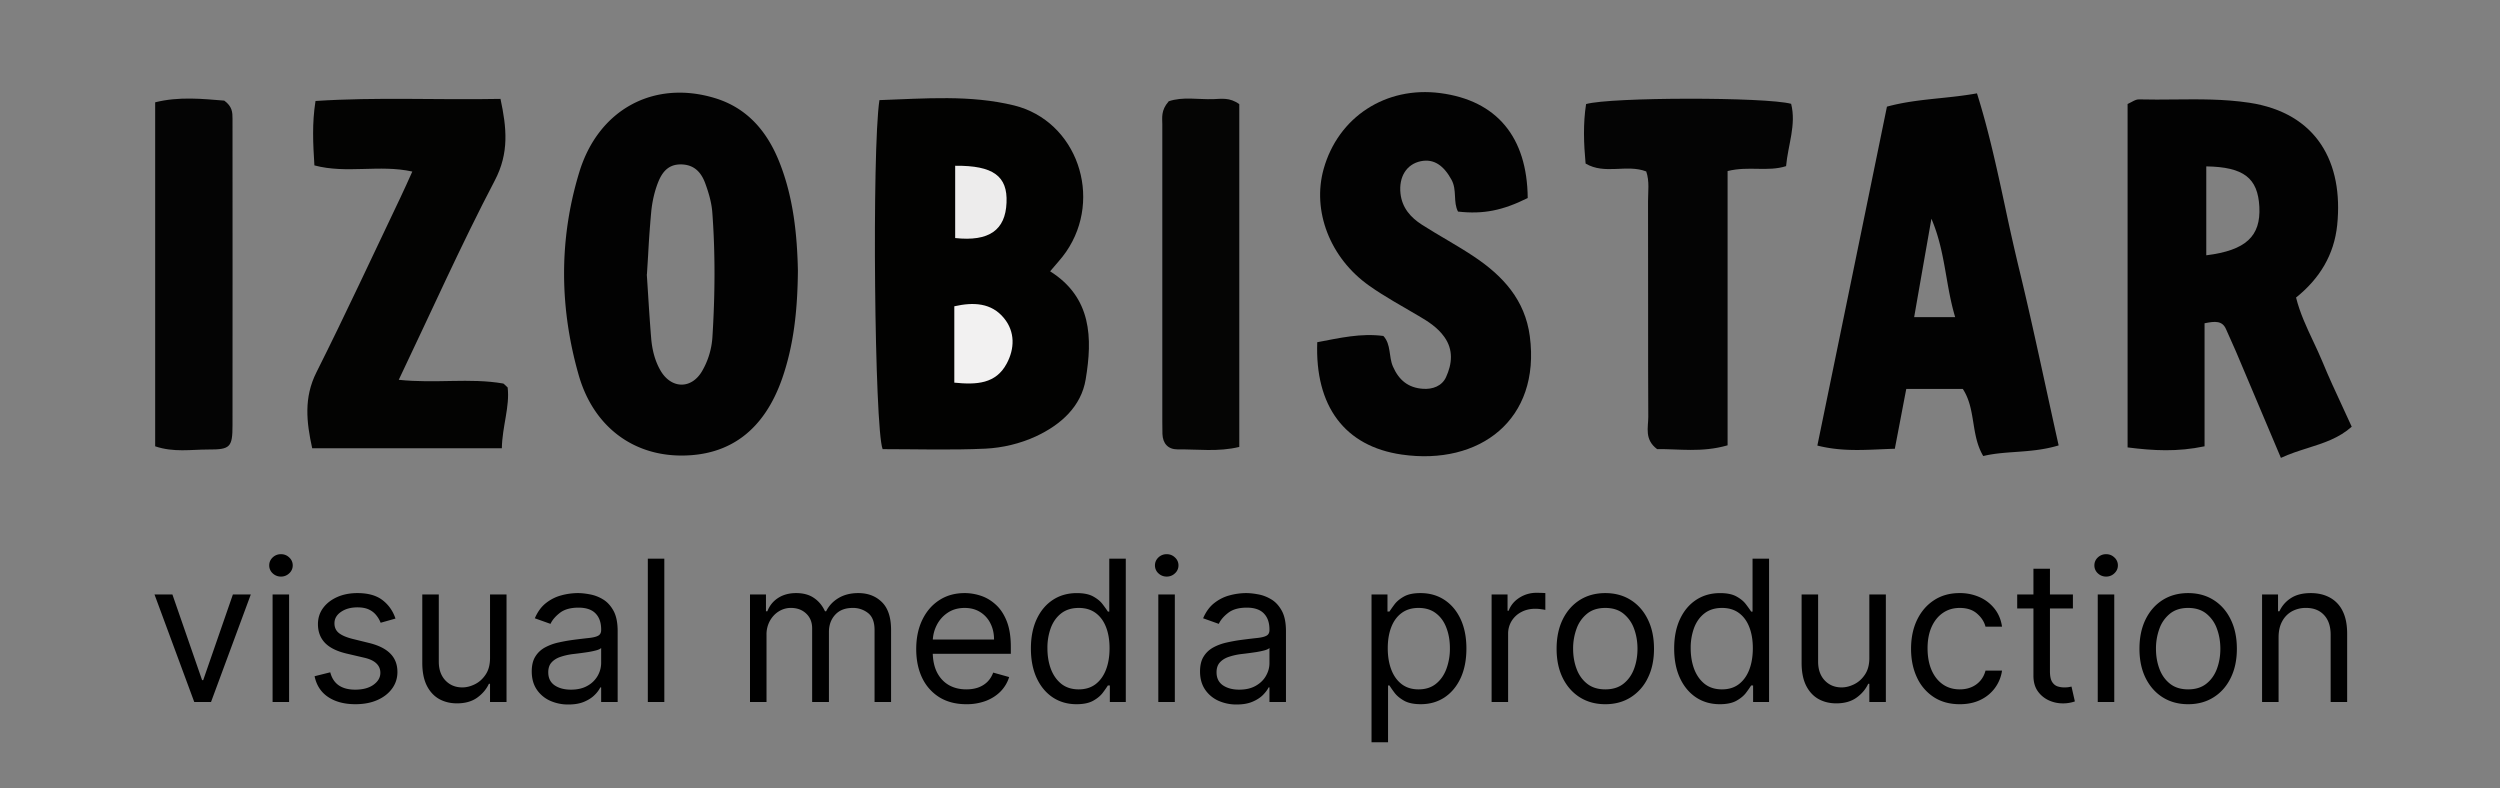
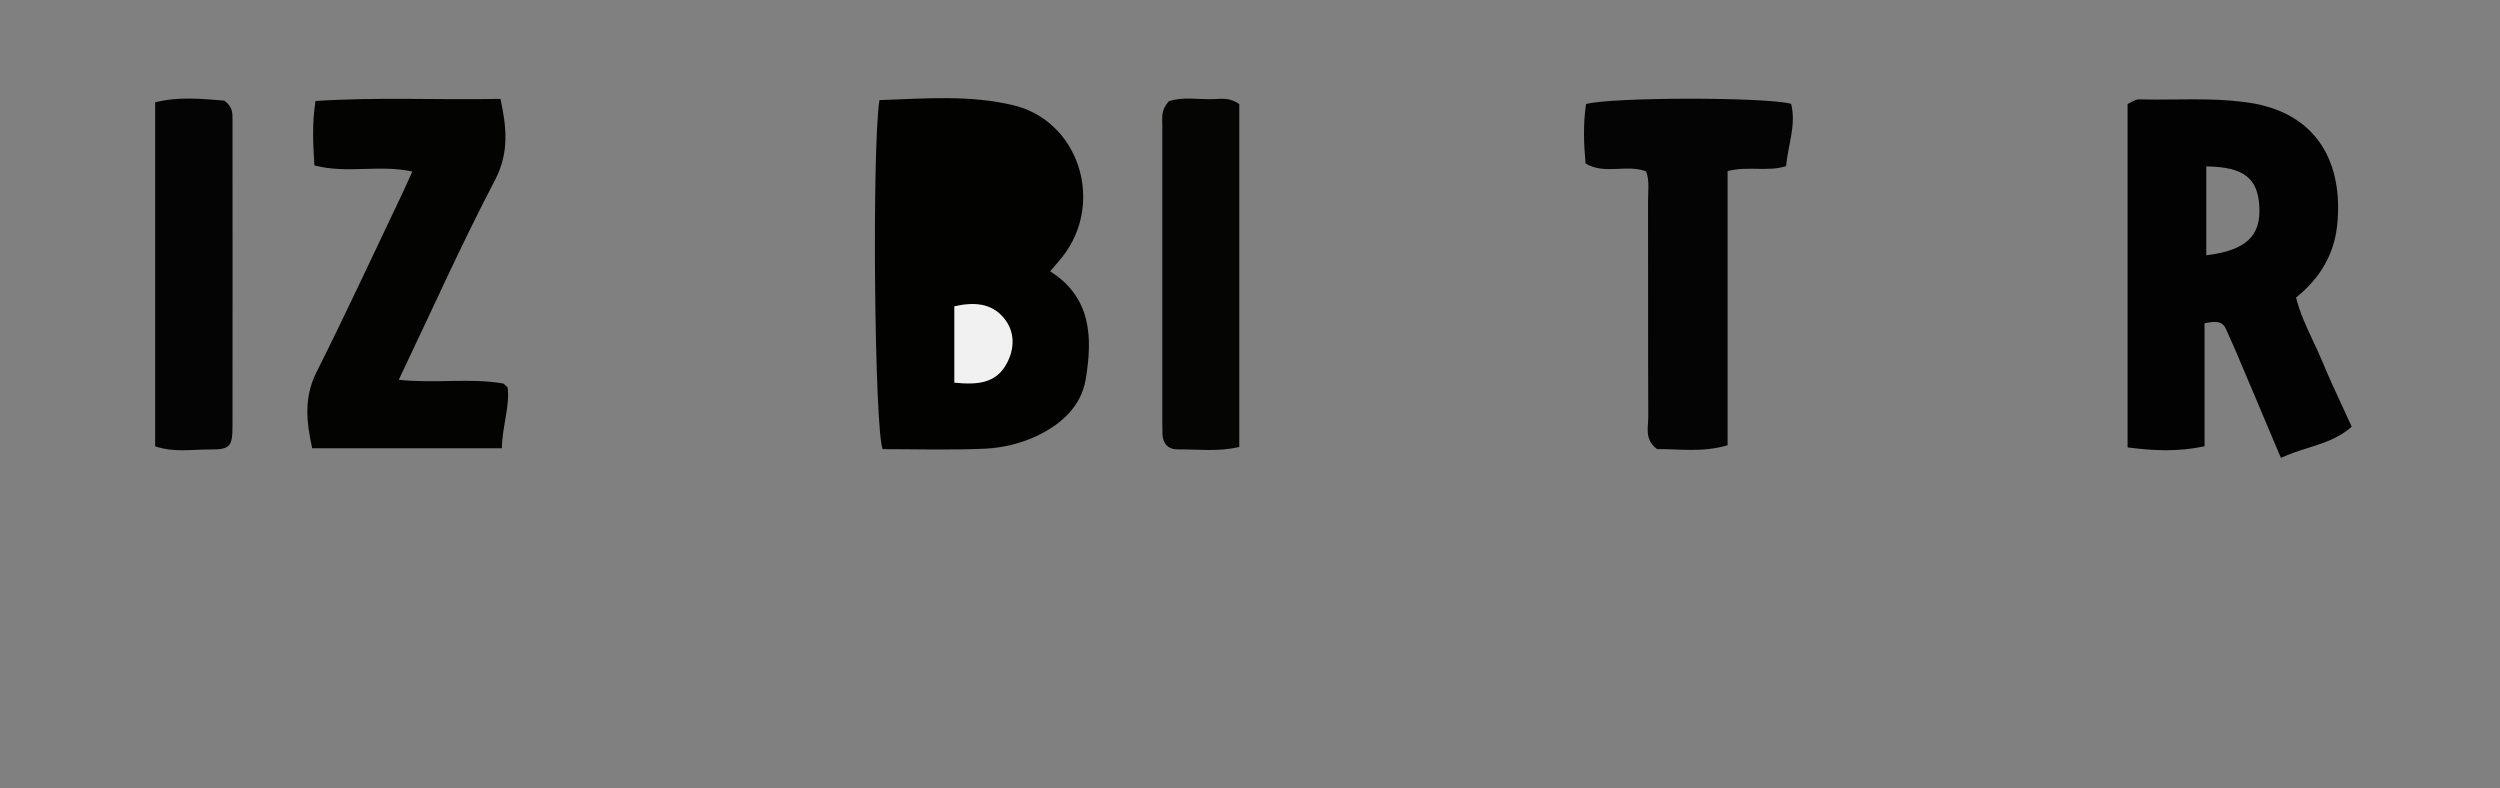
<svg xmlns="http://www.w3.org/2000/svg" width="203" height="64" fill="none">
  <rect width="100%" height="100%" fill="#808080" stroke="none" />
  <path d="M71.4 8.13c3.73-.13 7.38-.44 10.94.43 5.11 1.26 7.26 7.5 4.22 11.9-.37.54-.83 1.01-1.29 1.57 3.4 2.14 3.44 5.45 2.89 8.76-.36 2.21-2.01 3.7-4.06 4.65-1.29.59-2.69.92-4.07.99-2.8.13-5.61.04-8.36.04-.66-1.69-.88-24.22-.26-28.34h-.01Z" fill="#020201" />
-   <path d="M106.95 27.79c1.85-.35 3.55-.75 5.38-.51.64.69.42 1.68.78 2.49.49 1.12 1.26 1.72 2.43 1.8.78.06 1.55-.22 1.88-.95.49-1.07.61-2.21-.14-3.26-.54-.76-1.3-1.25-2.09-1.71-1.35-.8-2.74-1.55-4.01-2.45-3.2-2.26-4.65-6.09-3.7-9.48 1.18-4.22 5.05-6.74 9.47-6.16 4.59.6 7.06 3.57 7.1 8.52-2.05 1.02-3.62 1.33-5.66 1.1-.41-.78-.07-1.73-.52-2.57-.63-1.16-1.43-1.74-2.5-1.52-1.16.24-1.8 1.27-1.65 2.63.13 1.16.83 1.95 1.76 2.54 1.39.89 2.86 1.67 4.23 2.59 2.33 1.56 4.12 3.5 4.51 6.45.89 6.79-4.08 10.52-10.4 9.61-4.64-.67-7.05-3.94-6.86-9.12h-.01Z" fill="#020202" />
  <path d="M32.38 30.84c3.01.32 5.76-.17 8.47.3.07.01.12.1.37.32.19 1.55-.44 3.16-.47 4.94h-15.4c-.46-2.11-.7-4.1.35-6.18 2.35-4.68 4.55-9.44 6.81-14.17.32-.66.61-1.33.97-2.12-2.67-.59-5.35.2-7.95-.5-.11-1.78-.2-3.39.09-5.23 4.99-.33 9.94-.07 15.02-.17.5 2.34.72 4.38-.47 6.64-2.73 5.21-5.13 10.6-7.79 16.17Z" fill="#030302" />
  <path d="M133.67 13.92c-1.59-.61-3.35.29-4.92-.64-.15-1.62-.21-3.24.04-4.83 2-.57 14.6-.58 16.65-.02.43 1.71-.26 3.35-.41 5.06-1.5.48-3.03-.03-4.75.4v22.27c-2.11.61-3.99.28-5.72.31-1.05-.78-.72-1.76-.72-2.62-.03-5.84 0-11.67-.02-17.51 0-.8.13-1.62-.15-2.43v.01ZM12.59 8.31c1.94-.49 3.88-.28 5.62-.14.66.48.67.97.67 1.47 0 8.29.01 16.58 0 24.87 0 1.81-.18 2-1.98 1.99-1.38 0-2.8.25-4.3-.26V8.31h-.01Z" fill="#040404" />
  <path d="M94.88 8.23c1.16-.4 2.41-.14 3.64-.18.65-.02 1.34-.16 2.11.41v27.83c-1.73.42-3.38.18-5.01.2-.77 0-1.2-.47-1.23-1.25-.01-.33-.01-.66-.01-.98V10.13c0-.56-.13-1.16.51-1.89l-.01-.01Z" fill="#050504" />
  <path fill-rule="evenodd" clip-rule="evenodd" d="M173.071 8.288c-.1.055-.2.11-.301.152h-.01v27.89c2.12.27 4.06.37 6.25-.09v-9.99c.87-.18 1.44-.21 1.74.47.27.6.54 1.2.8 1.8.655 1.544 1.308 3.091 1.967 4.654.558 1.321 1.12 2.654 1.693 4.006.718-.336 1.453-.568 2.176-.797 1.281-.406 2.526-.8 3.574-1.733-.258-.567-.513-1.118-.764-1.66-.569-1.225-1.114-2.4-1.606-3.6-.234-.565-.495-1.12-.757-1.679-.537-1.14-1.078-2.289-1.393-3.551 1.93-1.55 3.09-3.48 3.34-5.88.52-5.07-1.64-9.11-7.15-9.94-2.029-.304-4.044-.284-6.057-.264-.965.01-1.928.02-2.893-.006-.196-.007-.401.105-.609.218Zm6.079 5.222v7.22c3.23-.4 4.43-1.56 4.31-3.93-.12-2.34-1.26-3.24-4.31-3.29Z" fill="#020202" />
  <path d="M77.49 31.07v-6.2c1.56-.35 3.01-.29 4.04.97.9 1.1.87 2.47.21 3.69-.87 1.63-2.42 1.73-4.26 1.54h.01Z" fill="#F2F1F1" />
-   <path d="M77.56 13.46c3.1-.03 4.27.85 4.17 3-.09 2.22-1.41 3.17-4.17 2.87v-5.88.01Z" fill="#EDECEC" />
-   <path fill-rule="evenodd" clip-rule="evenodd" d="M64.79 21.977v-.007.01-.003Zm-1.28 8.763c.95-2.738 1.25-5.576 1.28-8.763-.06-2.81-.34-5.898-1.51-8.827-.98-2.46-2.59-4.39-5.25-5.19-4.94-1.49-9.45.92-11 6.05-1.66 5.46-1.6 11.01-.03 16.48 1.19 4.12 4.36 6.49 8.31 6.5 3.97.01 6.74-2.08 8.2-6.25ZM52.63 20.673c-.032.522-.064 1.056-.1 1.607h-.01c.033.485.065.986.097 1.498.077 1.208.158 2.478.263 3.742.08.9.3 1.79.76 2.58.87 1.48 2.49 1.52 3.36.05.5-.85.79-1.81.85-2.8.21-3.37.24-6.74-.01-10.1-.06-.81-.3-1.62-.58-2.38-.33-.89-.91-1.53-2.02-1.52-1.03.01-1.5.7-1.8 1.45-.3.76-.48 1.58-.56 2.39a90.621 90.621 0 0 0-.25 3.483ZM163.656 36.7c1.118-.08 2.278-.164 3.494-.53l.01-.01c-.357-1.598-.698-3.165-1.035-4.709-.72-3.307-1.418-6.51-2.195-9.701a185.84 185.84 0 0 1-1.117-4.97c-.667-3.094-1.333-6.187-2.283-9.2-1.043.188-2.05.292-3.042.395-1.435.15-2.837.295-4.268.685-1.85 9.04-3.72 18.14-5.65 27.52 1.779.449 3.417.377 5.063.306.408-.018.816-.036 1.227-.046l.44-2.3c.166-.871.328-1.719.49-2.56h4.59c.551.842.703 1.792.858 2.752.148.921.297 1.85.802 2.698.85-.205 1.719-.267 2.616-.33Zm-8.226-10.95h3.33c-.336-1.115-.527-2.217-.718-3.317-.27-1.551-.539-3.098-1.212-4.673l-.351 2.003c-.362 2.058-.699 3.982-1.049 5.987Z" fill="#020202" />
-   <path d="M20.364 48.273 17.136 57h-1.363l-3.227-8.727H14l2.41 6.954h.09l2.41-6.954h1.454ZM22.134 57v-8.727h1.34V57h-1.34Zm.681-10.182a.953.953 0 0 1-.676-.267.858.858 0 0 1-.278-.642c0-.25.093-.464.278-.642a.954.954 0 0 1 .676-.267c.262 0 .485.089.67.267a.85.85 0 0 1 .285.642.85.85 0 0 1-.284.642.934.934 0 0 1-.67.267Zm9.297 3.41-1.204.34a2.235 2.235 0 0 0-.336-.585 1.626 1.626 0 0 0-.59-.477c-.25-.125-.57-.188-.96-.188-.535 0-.98.123-1.336.37-.352.242-.528.55-.528.926 0 .333.12.596.363.79.243.193.621.354 1.137.482l1.295.319c.78.189 1.362.479 1.744.869.383.386.574.884.574 1.494 0 .5-.144.947-.431 1.341-.285.394-.682.705-1.194.932-.511.227-1.106.34-1.784.34-.89 0-1.627-.192-2.21-.579-.583-.386-.953-.95-1.108-1.693l1.273-.318c.121.47.35.822.687 1.057.341.235.786.352 1.335.352.626 0 1.122-.133 1.49-.398.37-.269.556-.59.556-.966 0-.303-.106-.556-.318-.761-.212-.208-.538-.364-.977-.466l-1.455-.34c-.8-.19-1.386-.484-1.761-.882-.372-.401-.557-.903-.557-1.505 0-.493.138-.928.415-1.307.28-.379.66-.676 1.142-.892.484-.216 1.034-.324 1.647-.324.864 0 1.542.19 2.034.568.497.38.849.88 1.057 1.5Zm7.678 3.204v-5.16h1.34V57h-1.34v-1.477h-.091c-.205.443-.523.82-.955 1.13-.431.307-.977.46-1.636.46-.545 0-1.03-.119-1.455-.357-.424-.243-.757-.606-1-1.091-.242-.489-.363-1.104-.363-1.847v-5.545h1.34v5.454c0 .637.179 1.144.535 1.523.36.379.818.568 1.375.568.333 0 .672-.085 1.017-.255.348-.171.64-.432.875-.785.238-.352.358-.8.358-1.346Zm6.365 3.773a3.546 3.546 0 0 1-1.506-.313 2.584 2.584 0 0 1-1.074-.915c-.265-.401-.397-.886-.397-1.454 0-.5.098-.906.295-1.216.197-.315.46-.56.79-.739a4.15 4.15 0 0 1 1.09-.398c.402-.09.806-.162 1.21-.215.531-.069.961-.12 1.29-.154.334-.038.576-.1.728-.187.155-.087.233-.239.233-.455v-.045c0-.561-.154-.997-.46-1.307-.303-.31-.764-.466-1.381-.466-.64 0-1.142.14-1.506.42-.363.28-.619.58-.767.898l-1.272-.454c.227-.53.53-.944.909-1.24.382-.298.799-.507 1.25-.624a5.191 5.191 0 0 1 1.34-.182c.28 0 .603.034.967.102a3.09 3.09 0 0 1 1.062.404c.345.204.63.513.858.926.227.413.34.966.34 1.659V57h-1.34v-1.182h-.068a2.36 2.36 0 0 1-.455.608c-.212.216-.494.4-.846.551-.353.152-.783.228-1.29.228ZM46.359 56c.53 0 .978-.104 1.341-.313a2.127 2.127 0 0 0 1.114-1.846v-1.227c-.057.068-.182.13-.375.187-.19.053-.41.1-.66.142a29.81 29.81 0 0 1-1.283.17c-.349.046-.675.12-.977.222-.3.099-.542.248-.728.45-.182.196-.272.465-.272.806 0 .466.172.818.517 1.057.348.235.79.352 1.323.352Zm7.584-10.636V57h-1.34V45.364h1.34ZM60.9 57v-8.727h1.296v1.363h.113c.182-.466.476-.827.88-1.085.406-.261.893-.392 1.461-.392.576 0 1.055.13 1.438.392.386.258.687.62.903 1.085h.091c.224-.45.559-.808 1.006-1.074.447-.268.983-.403 1.608-.403.78 0 1.418.244 1.914.733.497.485.745 1.24.745 2.267V57h-1.341v-5.84c0-.645-.176-1.105-.529-1.382a1.956 1.956 0 0 0-1.244-.414c-.614 0-1.089.185-1.426.556-.337.368-.506.834-.506 1.398V57h-1.363v-5.977c0-.497-.161-.896-.483-1.2-.322-.306-.737-.46-1.245-.46-.348 0-.674.093-.977.279-.3.186-.542.443-.727.773a2.281 2.281 0 0 0-.273 1.13V57H60.9Zm17.566.182c-.841 0-1.567-.186-2.177-.557a3.737 3.737 0 0 1-1.403-1.568c-.326-.674-.489-1.459-.489-2.352 0-.894.163-1.682.489-2.364.33-.686.788-1.22 1.375-1.602.59-.387 1.28-.58 2.068-.58.455 0 .903.076 1.347.227.443.152.846.398 1.21.739.364.337.653.784.87 1.34.215.558.323 1.243.323 2.058v.568h-6.727v-1.16h5.364c0-.492-.099-.931-.296-1.317a2.226 2.226 0 0 0-.83-.915c-.356-.224-.776-.335-1.26-.335-.535 0-.997.132-1.387.397a2.615 2.615 0 0 0-.892 1.023c-.209.42-.313.871-.313 1.352v.773c0 .66.114 1.218.341 1.676.231.455.551.801.96 1.04.41.235.885.352 1.427.352.352 0 .67-.049.954-.147.288-.103.536-.254.744-.455.209-.205.37-.458.483-.761l1.296.363c-.137.44-.366.826-.688 1.16-.322.329-.72.587-1.193.772a4.426 4.426 0 0 1-1.597.273Zm8.948 0c-.727 0-1.369-.184-1.926-.551-.557-.371-.992-.894-1.307-1.569-.314-.677-.471-1.479-.471-2.403 0-.917.157-1.712.471-2.386.315-.675.752-1.195 1.313-1.563.56-.367 1.208-.55 1.943-.55.568 0 1.017.094 1.347.283.333.186.587.398.761.637.178.234.316.428.415.58h.113v-4.296h1.341V57h-1.295v-1.34h-.16c-.098.158-.238.359-.42.601-.181.239-.44.453-.778.642-.337.186-.786.279-1.347.279Zm.182-1.205c.538 0 .993-.14 1.364-.42.371-.284.653-.676.846-1.176.194-.504.29-1.086.29-1.745 0-.651-.094-1.221-.284-1.71-.19-.492-.47-.875-.84-1.148-.372-.276-.83-.414-1.376-.414-.568 0-1.041.146-1.42.437-.375.288-.657.68-.847 1.176a4.675 4.675 0 0 0-.278 1.66c0 .62.094 1.185.284 1.693.193.503.477.905.852 1.204.379.296.849.443 1.41.443ZM94.055 57v-8.727h1.341V57h-1.34Zm.682-10.182a.953.953 0 0 1-.676-.267.858.858 0 0 1-.278-.642c0-.25.093-.464.278-.642a.954.954 0 0 1 .676-.267c.262 0 .485.089.67.267a.85.85 0 0 1 .285.642.85.85 0 0 1-.284.642.934.934 0 0 1-.67.267Zm5.683 10.387a3.544 3.544 0 0 1-1.505-.313 2.584 2.584 0 0 1-1.074-.915c-.265-.401-.398-.886-.398-1.454 0-.5.099-.906.296-1.216.197-.315.46-.56.79-.739.329-.178.693-.31 1.09-.398.402-.09.805-.162 1.211-.215.53-.069.96-.12 1.289-.154.334-.038.576-.1.728-.187.155-.087.233-.239.233-.455v-.045c0-.561-.154-.997-.461-1.307-.303-.31-.763-.466-1.38-.466-.641 0-1.142.14-1.506.42-.364.28-.62.58-.767.898l-1.273-.454c.228-.53.53-.944.91-1.24.382-.298.799-.507 1.25-.624a5.192 5.192 0 0 1 1.34-.182c.28 0 .602.034.966.102.368.065.722.2 1.063.404.344.204.63.513.858.926.227.413.34.966.34 1.659V57h-1.34v-1.182h-.069c-.091.19-.242.392-.454.608-.212.216-.494.4-.847.551-.352.152-.782.228-1.29.228Zm.205-1.205c.53 0 .977-.104 1.341-.313.367-.208.644-.477.829-.806.19-.33.285-.676.285-1.04v-1.227c-.057.068-.182.13-.375.187-.19.053-.41.1-.66.142a29.56 29.56 0 0 1-1.284.17c-.348.046-.674.12-.977.222-.3.099-.542.248-.727.45-.182.196-.273.465-.273.806 0 .466.172.818.517 1.057.349.235.79.352 1.324.352Zm10.743 4.273v-12h1.295v1.386h.159c.099-.151.235-.345.41-.58.178-.238.431-.45.761-.636.333-.19.784-.284 1.352-.284.735 0 1.383.184 1.943.551.561.368.998.889 1.313 1.563.314.674.471 1.47.471 2.386 0 .924-.157 1.726-.471 2.404-.315.674-.75 1.197-1.307 1.568-.557.367-1.199.55-1.926.55-.561 0-1.01-.092-1.347-.278-.337-.189-.596-.403-.778-.642a8.77 8.77 0 0 1-.421-.602h-.113v4.614h-1.341Zm1.318-7.637c0 .66.097 1.24.29 1.745.193.5.475.892.846 1.176.372.28.826.42 1.364.42.561 0 1.028-.147 1.403-.443.379-.3.663-.7.853-1.204a4.73 4.73 0 0 0 .29-1.694c0-.613-.095-1.166-.285-1.659-.185-.496-.467-.888-.846-1.176-.375-.291-.847-.437-1.415-.437-.545 0-1.004.138-1.375.414-.371.273-.651.656-.841 1.148-.189.489-.284 1.059-.284 1.71ZM121.118 57v-8.727h1.295v1.318h.091c.159-.432.447-.782.864-1.051a2.541 2.541 0 0 1 1.409-.404c.098 0 .222.002.369.006.148.004.26.01.336.017v1.364a4.073 4.073 0 0 0-.313-.051 3.08 3.08 0 0 0-.506-.04c-.424 0-.803.089-1.136.267a2.01 2.01 0 0 0-.784.727 1.964 1.964 0 0 0-.284 1.051V57h-1.341Zm9.233.182c-.788 0-1.479-.188-2.074-.563-.591-.375-1.053-.9-1.386-1.574-.33-.674-.495-1.462-.495-2.363 0-.91.165-1.703.495-2.38.333-.679.795-1.205 1.386-1.58.595-.375 1.286-.563 2.074-.563.788 0 1.477.188 2.068.563.595.375 1.057.901 1.386 1.58.334.677.5 1.47.5 2.38 0 .901-.166 1.69-.5 2.363a3.763 3.763 0 0 1-1.386 1.574c-.591.375-1.28.563-2.068.563Zm0-1.205c.598 0 1.091-.153 1.477-.46.386-.307.672-.71.858-1.21.186-.5.278-1.042.278-1.625 0-.584-.092-1.127-.278-1.63a2.755 2.755 0 0 0-.858-1.222c-.386-.311-.879-.466-1.477-.466-.599 0-1.091.155-1.477.466a2.74 2.74 0 0 0-.858 1.221 4.672 4.672 0 0 0-.279 1.63c0 .584.093 1.126.279 1.626.185.5.471.903.858 1.21.386.307.878.46 1.477.46Zm9.297 1.205c-.728 0-1.37-.184-1.926-.551-.557-.371-.993-.894-1.307-1.569-.315-.677-.472-1.479-.472-2.403 0-.917.157-1.712.472-2.386.314-.675.752-1.195 1.312-1.563.561-.367 1.209-.55 1.943-.55.569 0 1.018.094 1.347.283.333.186.587.398.761.637.178.234.317.428.415.58h.114v-4.296h1.341V57h-1.296v-1.34h-.159c-.098.158-.238.359-.42.601-.182.239-.442.453-.779.642-.337.186-.786.279-1.346.279Zm.182-1.205c.537 0 .992-.14 1.363-.42.371-.284.654-.676.847-1.176.193-.504.29-1.086.29-1.745 0-.651-.095-1.221-.285-1.71-.189-.492-.469-.875-.84-1.148-.372-.276-.83-.414-1.375-.414-.569 0-1.042.146-1.421.437-.375.288-.657.68-.847 1.176a4.689 4.689 0 0 0-.278 1.66c0 .62.095 1.185.284 1.693.193.503.477.905.852 1.204.379.296.849.443 1.41.443Zm11.96-2.545v-5.16h1.341V57h-1.341v-1.477h-.091c-.205.443-.523.82-.955 1.13-.431.307-.977.46-1.636.46-.546 0-1.03-.119-1.455-.357-.424-.243-.757-.606-1-1.091-.242-.489-.363-1.104-.363-1.847v-5.545h1.341v5.454c0 .637.178 1.144.534 1.523.36.379.818.568 1.375.568.333 0 .672-.085 1.017-.255.348-.171.64-.432.875-.785.238-.352.358-.8.358-1.346Zm7.342 3.75c-.818 0-1.523-.193-2.114-.58a3.781 3.781 0 0 1-1.363-1.596c-.318-.678-.477-1.453-.477-2.324 0-.887.162-1.669.488-2.347.33-.682.788-1.214 1.375-1.596.591-.387 1.28-.58 2.068-.58a3.91 3.91 0 0 1 1.659.341 3.18 3.18 0 0 1 1.211.955c.314.409.509.886.585 1.431h-1.341c-.102-.397-.33-.75-.682-1.056-.348-.311-.818-.466-1.409-.466-.523 0-.981.136-1.375.409-.39.269-.695.65-.915 1.142-.216.488-.324 1.062-.324 1.721 0 .675.107 1.262.319 1.762.216.5.519.888.909 1.164.394.277.856.415 1.386.415.349 0 .665-.06.949-.181a1.96 1.96 0 0 0 .722-.523c.197-.228.337-.5.42-.819h1.341a3.101 3.101 0 0 1-1.739 2.37c-.485.239-1.049.358-1.693.358Zm9.188-8.91v1.137h-4.523v-1.136h4.523Zm-3.205-2.09h1.341V54.5c0 .379.055.663.165.852.113.186.257.31.432.375.178.06.365.091.562.091.148 0 .269-.007.364-.023l.227-.045.273 1.205a2.733 2.733 0 0 1-.381.102 2.8 2.8 0 0 1-.619.057 2.7 2.7 0 0 1-1.114-.245 2.215 2.215 0 0 1-.898-.744c-.235-.333-.352-.754-.352-1.261v-8.682ZM170.337 57v-8.727h1.341V57h-1.341Zm.681-10.182a.954.954 0 0 1-.676-.267.86.86 0 0 1-.278-.642.86.86 0 0 1 .278-.642.955.955 0 0 1 .676-.267c.262 0 .485.089.671.267a.851.851 0 0 1 .284.642c0 .25-.095.464-.284.642a.934.934 0 0 1-.671.267Zm6.661 10.364c-.788 0-1.479-.188-2.074-.563-.591-.375-1.053-.9-1.386-1.574-.33-.674-.495-1.462-.495-2.363 0-.91.165-1.703.495-2.38.333-.679.795-1.205 1.386-1.58.595-.375 1.286-.563 2.074-.563.788 0 1.477.188 2.068.563.595.375 1.057.901 1.387 1.58.333.677.5 1.47.5 2.38 0 .901-.167 1.69-.5 2.363-.33.675-.792 1.2-1.387 1.574-.591.375-1.28.563-2.068.563Zm0-1.205c.598 0 1.091-.153 1.477-.46.387-.307.673-.71.858-1.21.186-.5.279-1.042.279-1.625 0-.584-.093-1.127-.279-1.63a2.74 2.74 0 0 0-.858-1.222c-.386-.311-.879-.466-1.477-.466-.599 0-1.091.155-1.477.466a2.74 2.74 0 0 0-.858 1.221 4.672 4.672 0 0 0-.279 1.63c0 .584.093 1.126.279 1.626.185.5.471.903.858 1.21.386.307.878.46 1.477.46Zm7.342-4.227V57h-1.341v-8.727h1.296v1.363h.113a2.5 2.5 0 0 1 .932-1.068c.417-.273.955-.409 1.614-.409.591 0 1.108.121 1.551.364a2.45 2.45 0 0 1 1.034 1.09c.246.486.369 1.1.369 1.842V57h-1.34v-5.455c0-.685-.178-1.22-.535-1.602-.356-.386-.844-.58-1.465-.58a2.34 2.34 0 0 0-1.148.279 1.994 1.994 0 0 0-.79.813c-.193.356-.29.787-.29 1.295Z" fill="#000" />
</svg>